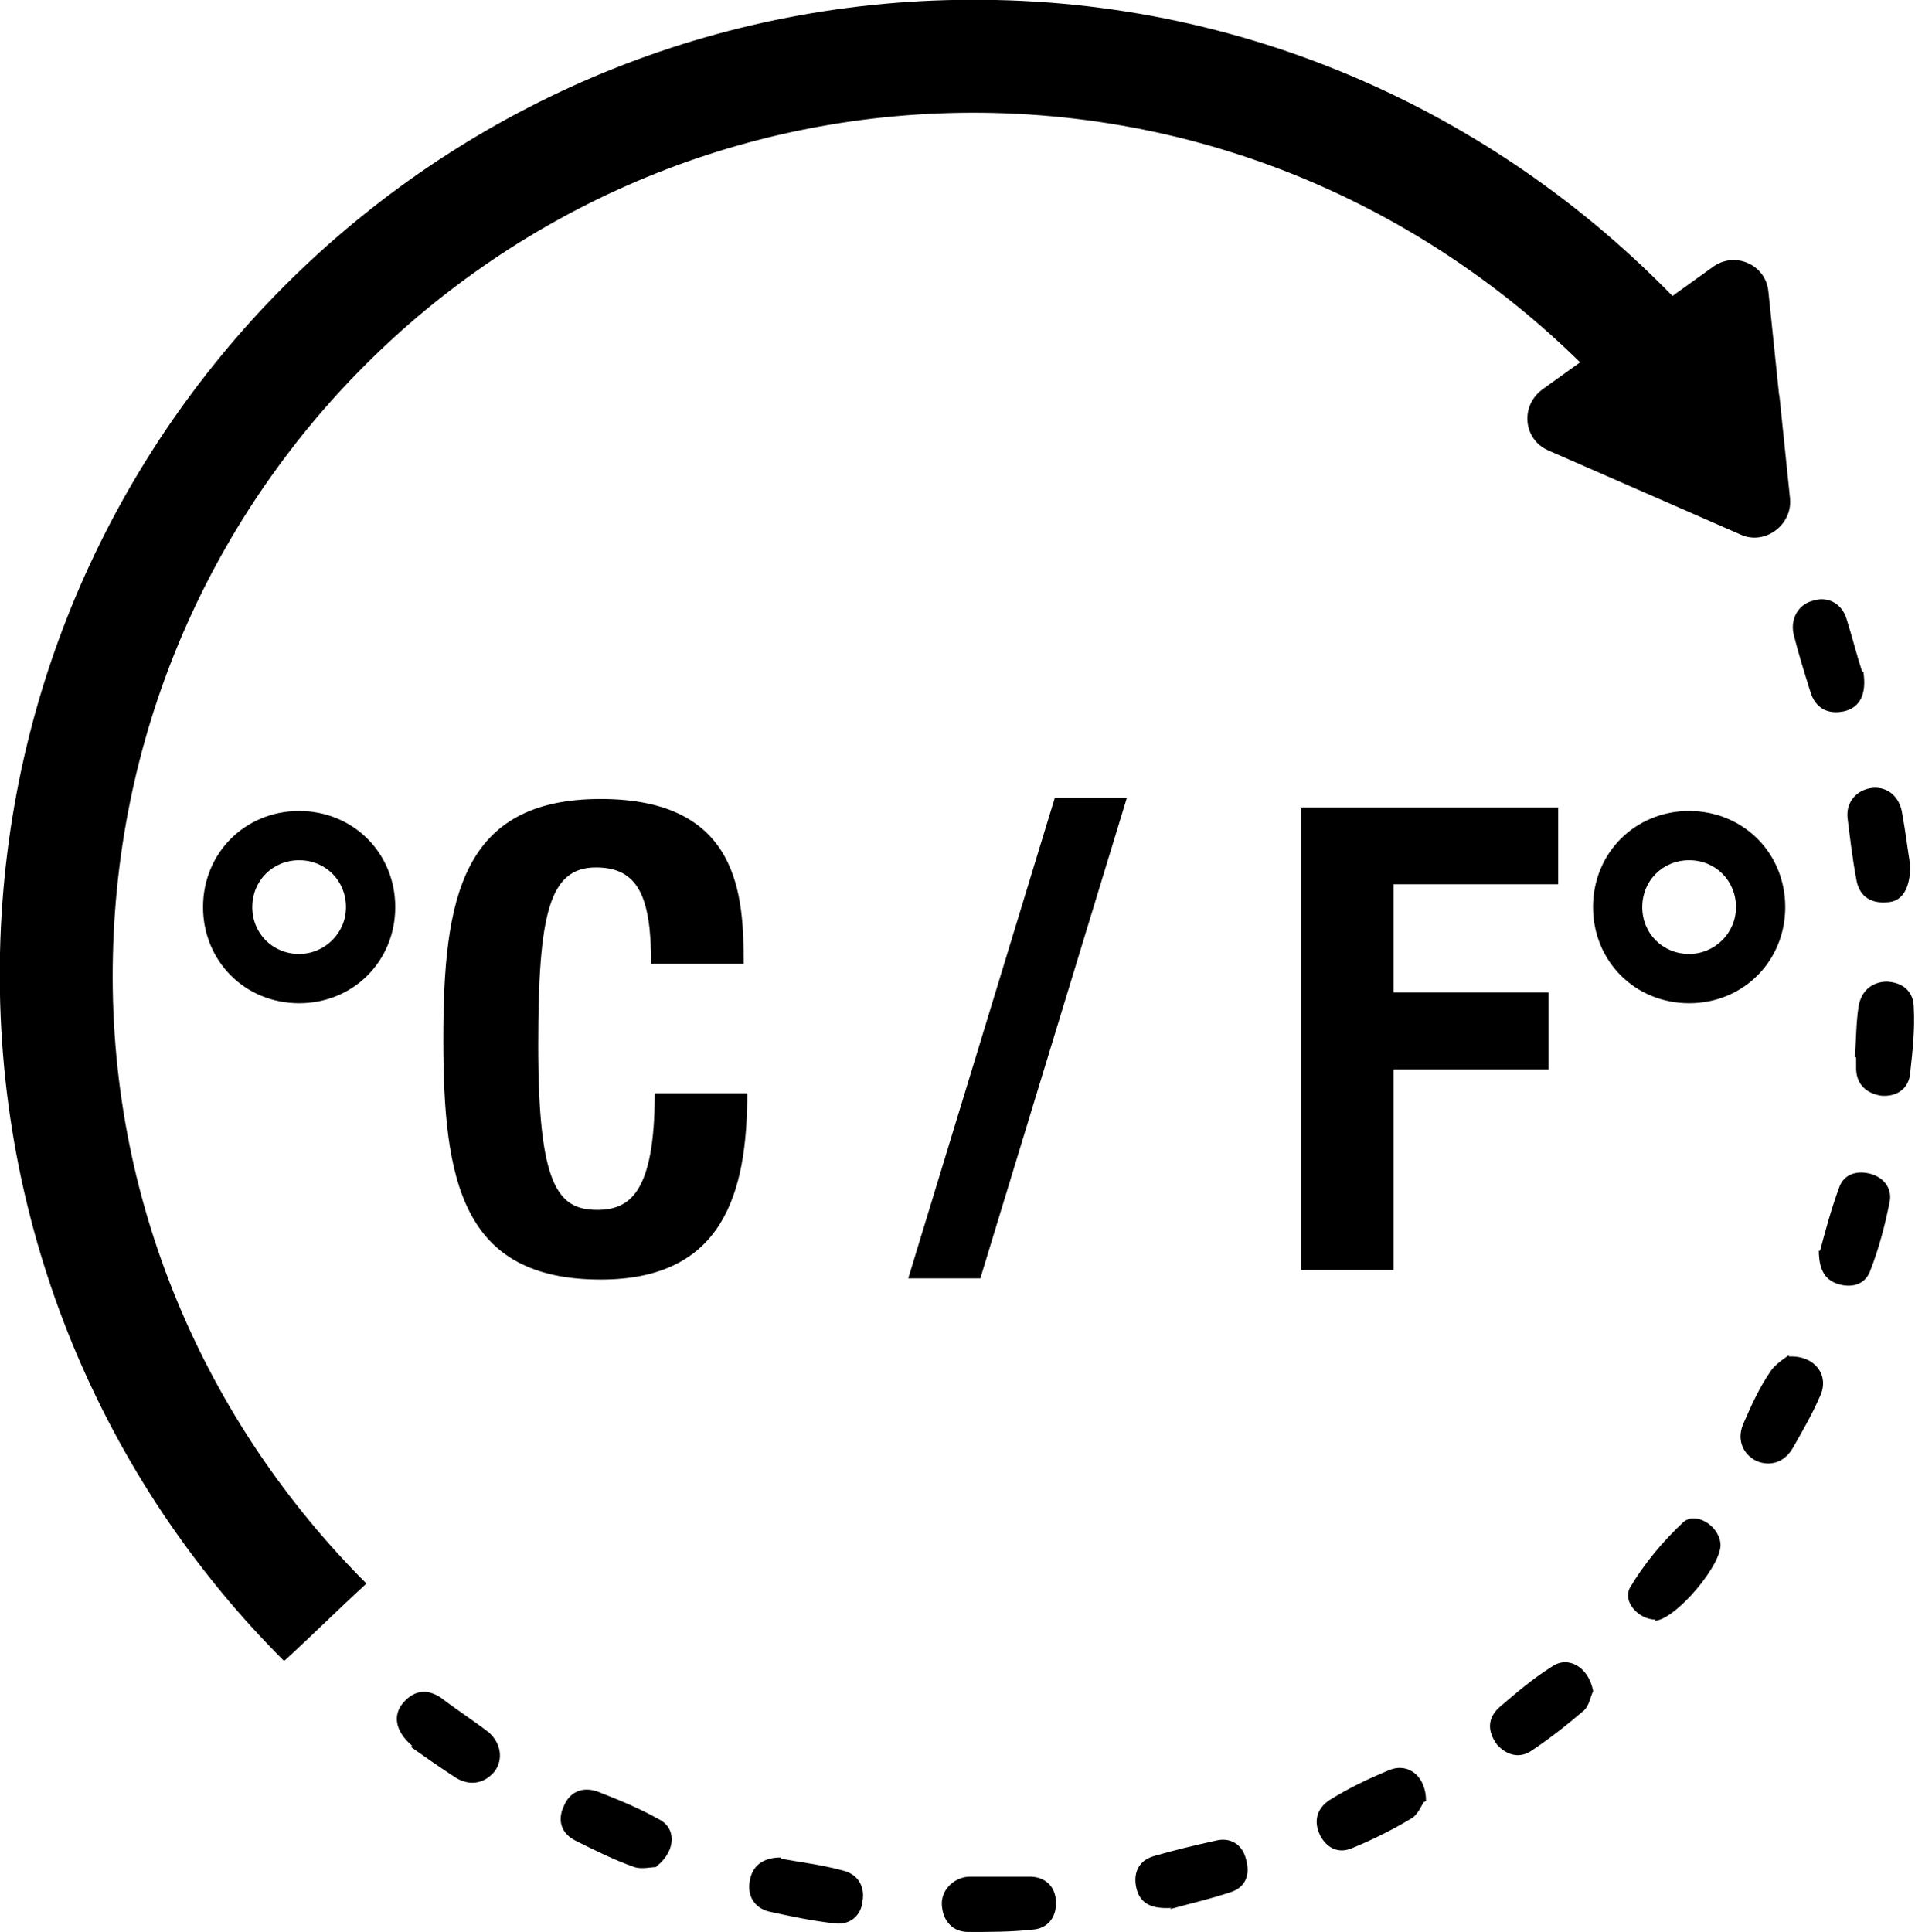
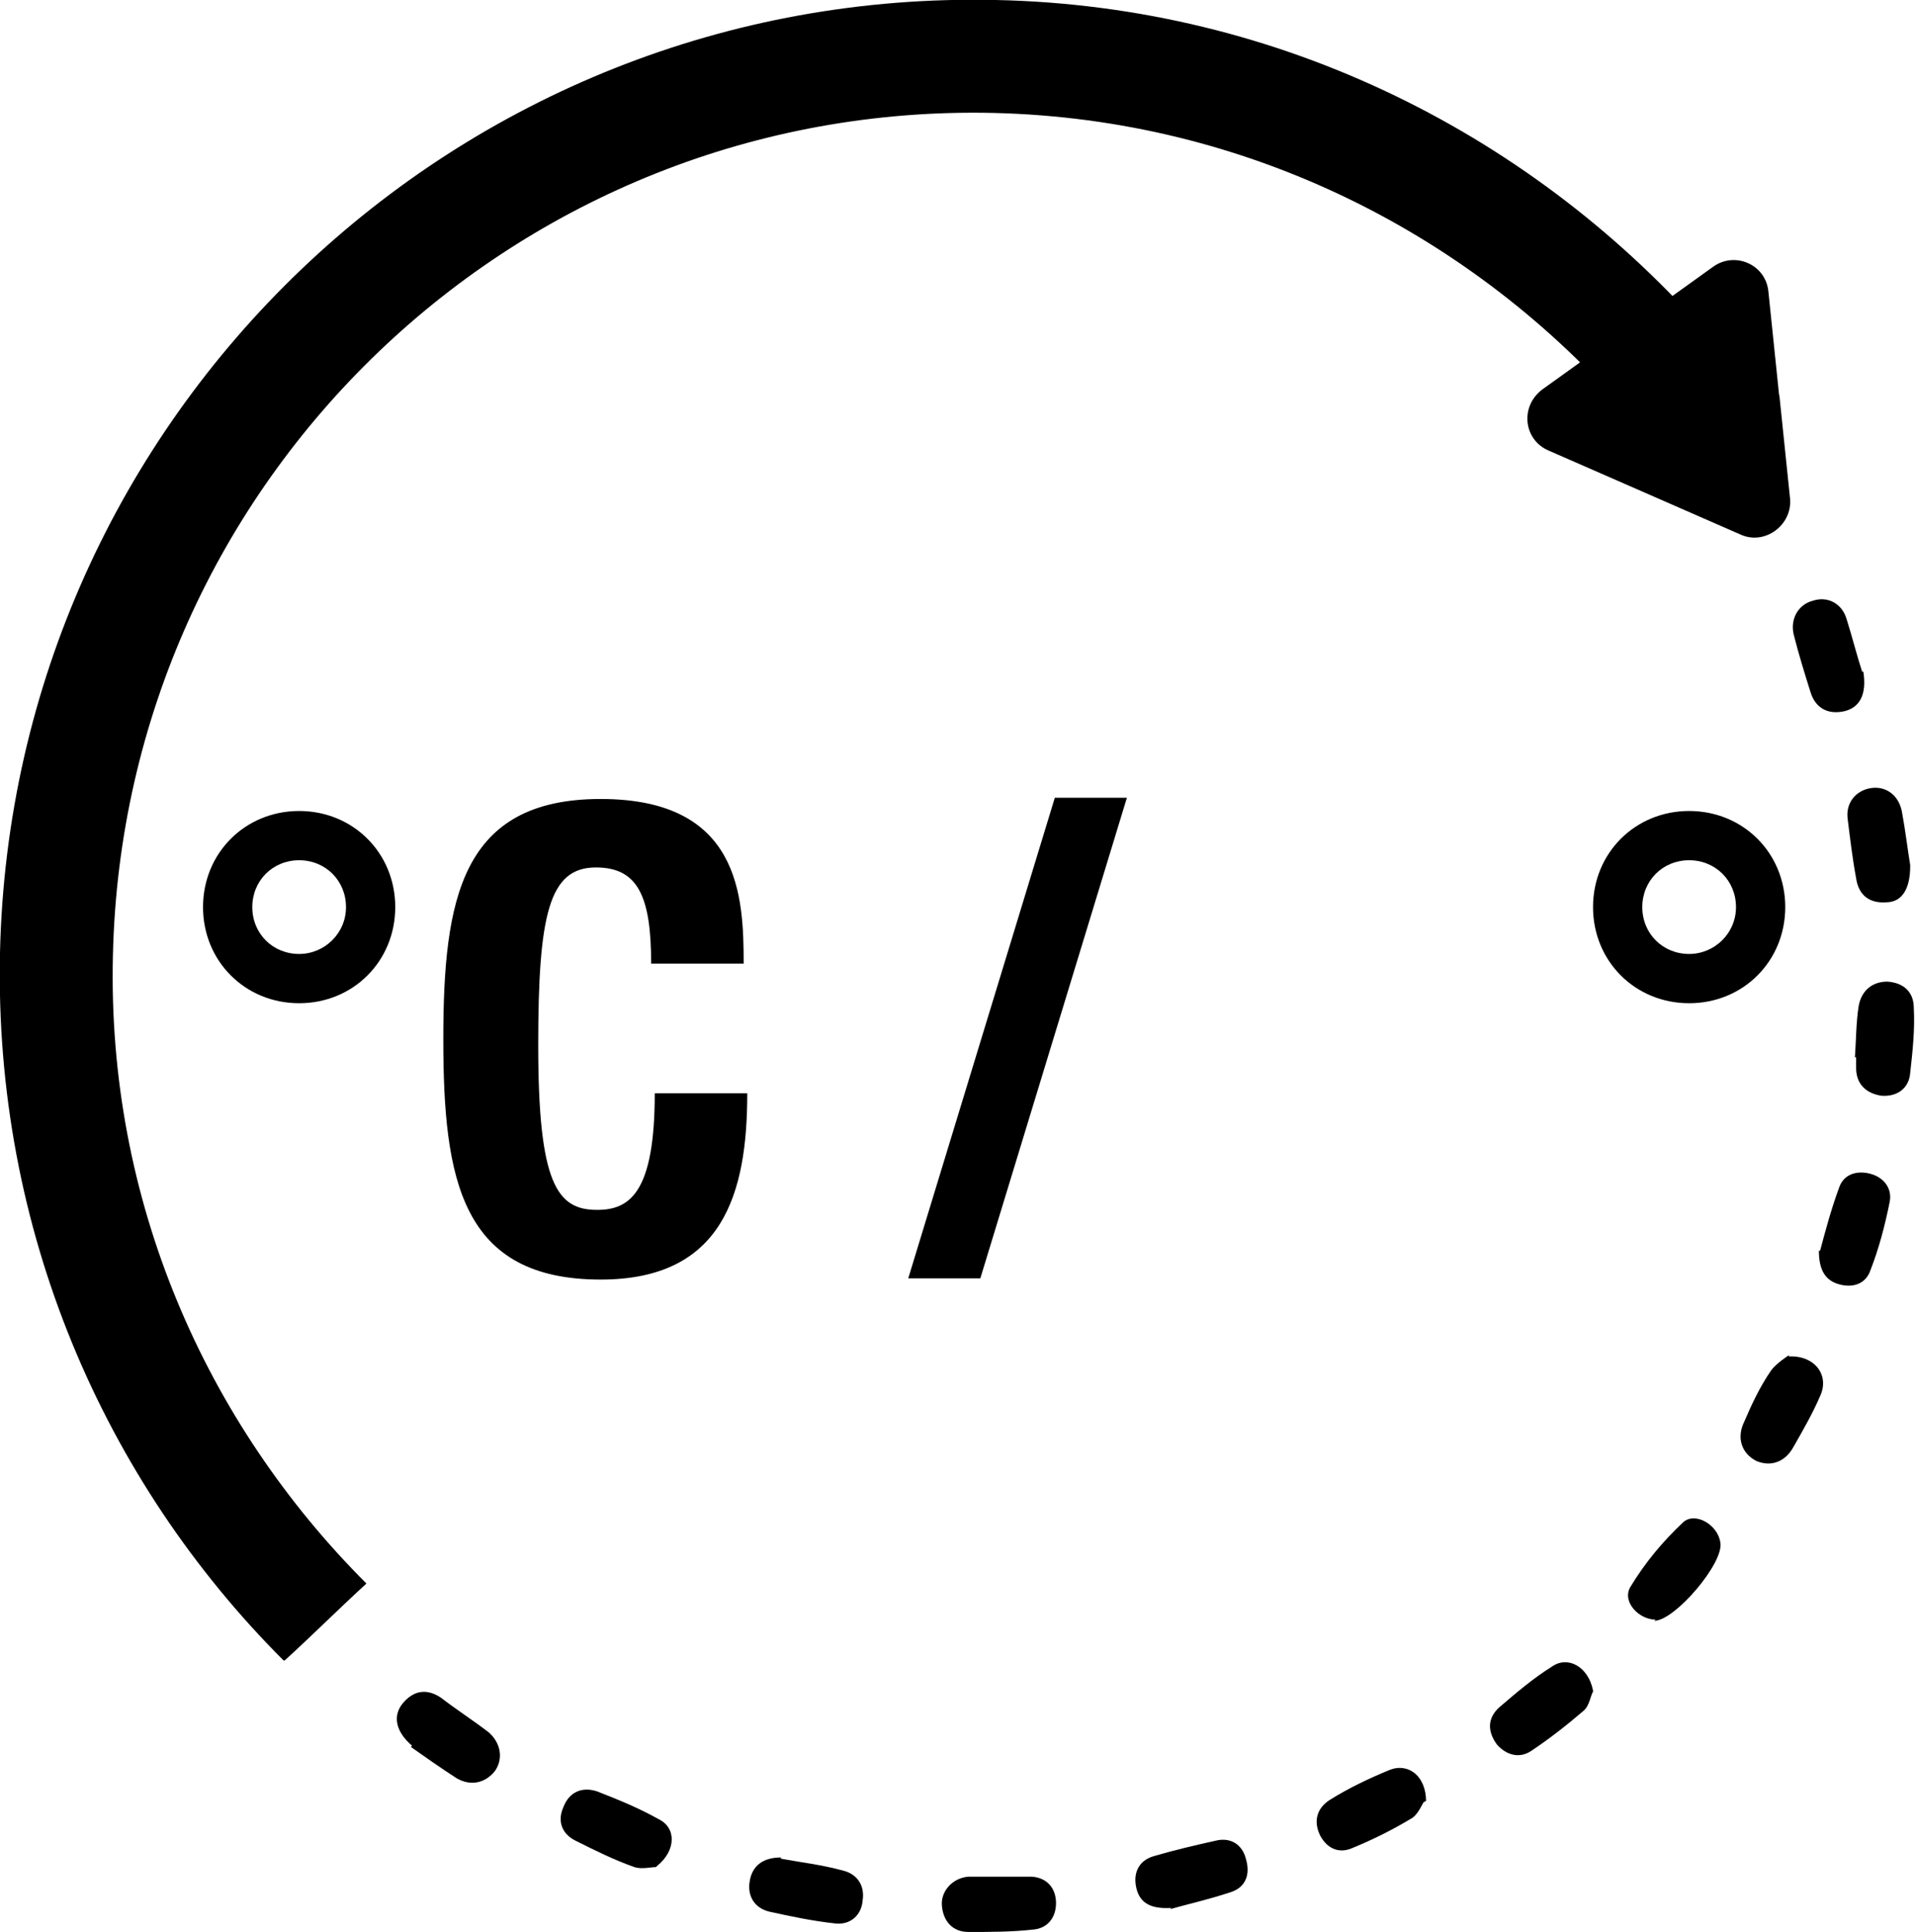
<svg xmlns="http://www.w3.org/2000/svg" id="Layer_2" data-name="Layer 2" viewBox="0 0 15.94 16.08">
  <g id="INFOMACIÓN">
    <path d="M15.14,10.41c0,.17.06.25.17.28.11.03.22,0,.26-.12.07-.18.12-.37.16-.57.02-.11-.05-.2-.16-.23-.11-.03-.22,0-.26.11-.07.19-.12.38-.16.53Z" />
    <path d="M8.32,15.62c-.09,0-.18,0-.26,0-.13.01-.23.12-.22.24.01.13.09.22.22.22.18,0,.36,0,.54-.02.12-.01.19-.1.19-.22,0-.12-.07-.21-.2-.22-.09,0-.19,0-.28,0,0,0,0,0,0,.01Z" />
    <path d="M6.5,15.46c-.15,0-.24.07-.26.2-.02.12.04.22.16.25.18.04.37.08.56.1.12.01.21-.07.22-.19.02-.12-.04-.22-.16-.25-.18-.05-.36-.07-.52-.1Z" />
    <path d="M14.89,11.28s-.11.07-.15.13c-.09.13-.16.28-.22.42-.07.14-.02.27.1.33.12.05.24.01.31-.12.08-.14.16-.28.22-.42.08-.17-.04-.34-.26-.33Z" />
    <path d="M15.9,7.2c-.02-.12-.04-.29-.07-.45-.03-.14-.14-.21-.26-.19-.12.02-.21.12-.19.26.02.16.04.33.07.49.02.14.11.21.25.2.13,0,.2-.11.2-.3Z" />
    <path d="M15.5,5.59c-.04-.12-.08-.28-.13-.44-.04-.13-.16-.19-.28-.15-.12.03-.19.15-.16.28.04.16.09.32.14.48.04.13.14.19.28.16.13-.03.19-.14.16-.33Z" />
    <path d="M15.45,8.8s0,.06,0,.09c0,.13.08.21.21.23.13.01.23-.06.24-.19.02-.18.04-.36.03-.54,0-.13-.08-.21-.22-.22-.13,0-.22.08-.24.21-.02.13-.02.27-.03.42Z" />
    <path d="M9.74,15.89c.14-.04.32-.08.5-.14.13-.04.17-.15.13-.28-.03-.12-.13-.18-.25-.15-.18.04-.35.08-.52.13-.13.04-.17.15-.14.27.03.12.12.17.29.16Z" />
    <path d="M11.87,14.99c0-.2-.14-.32-.3-.26-.17.07-.34.15-.5.25-.11.07-.14.18-.08.3.06.11.16.15.27.1.17-.07.33-.15.48-.24.06-.03.09-.11.11-.14Z" />
    <path d="M13.77,13.49c.17,0,.58-.48.55-.65-.02-.15-.21-.26-.31-.17-.17.16-.32.34-.44.54-.07.12.07.27.21.27Z" />
    <path d="M13.26,14.07c-.04-.2-.21-.29-.34-.2-.16.1-.3.22-.44.34-.1.09-.1.2-.02.31.08.09.19.12.29.05.15-.1.29-.21.43-.33.05-.04.06-.13.08-.16Z" />
    <path d="M5.47,15.53c.16-.13.16-.32.01-.39-.16-.09-.33-.16-.51-.23-.12-.04-.23,0-.28.13-.05.11-.02.22.1.28.16.08.32.16.49.22.06.02.14,0,.18,0Z" />
    <path d="M3.42,14.54c.1.07.24.17.38.26.12.07.24.04.32-.06.07-.1.05-.23-.05-.32-.13-.1-.27-.19-.4-.29-.12-.08-.23-.06-.32.05-.08.1-.06.23.08.35Z" />
    <path d="M2.49,6.75c.45,0,.8.35.8.8s-.35.8-.8.8-.8-.35-.8-.8.35-.8.8-.8ZM2.49,7.94c.21,0,.39-.17.39-.39s-.17-.39-.39-.39-.39.17-.39.39.17.39.39.39Z" />
    <path d="M5.42,8.02c0-.56-.11-.8-.46-.8-.39,0-.48.39-.48,1.48,0,1.16.16,1.37.49,1.37.27,0,.48-.14.48-.97h.77c0,.83-.2,1.55-1.22,1.55-1.16,0-1.31-.83-1.31-2s.15-2,1.31-2,1.19.81,1.19,1.37h-.77Z" />
    <path d="M8.78,6.64h.6l-1.22,4h-.6l1.22-4Z" />
-     <path d="M10.82,6.72h2.15v.64h-1.37v.9h1.29v.64h-1.29v1.67h-.77v-3.84Z" />
    <path d="M14.06,6.75c.45,0,.8.35.8.8s-.35.8-.8.8-.8-.35-.8-.8.35-.8.8-.8ZM14.06,7.94c.21,0,.39-.17.39-.39s-.17-.39-.39-.39-.39.17-.39.39.17.39.39.39Z" />
    <path d="M2.37,13.82c.22-.2.44-.42.68-.64-1.34-1.34-2.16-3.19-2.11-5.23.09-3.96,3.37-7.1,7.33-7.01,2.12.05,4,1.02,5.29,2.51.25-.23.48-.45.68-.64C12.79,1.14,10.67.05,8.29,0,3.81-.1.1,3.45,0,7.93c-.05,2.3.86,4.39,2.36,5.89Z" />
    <path d="M14.81,3.28l.09.87c.02.22-.21.39-.41.3l-.8-.35-.8-.35c-.21-.09-.24-.37-.05-.51l.71-.51.71-.51c.18-.13.44-.02.46.21l.09.87Z" />
  </g>
</svg>